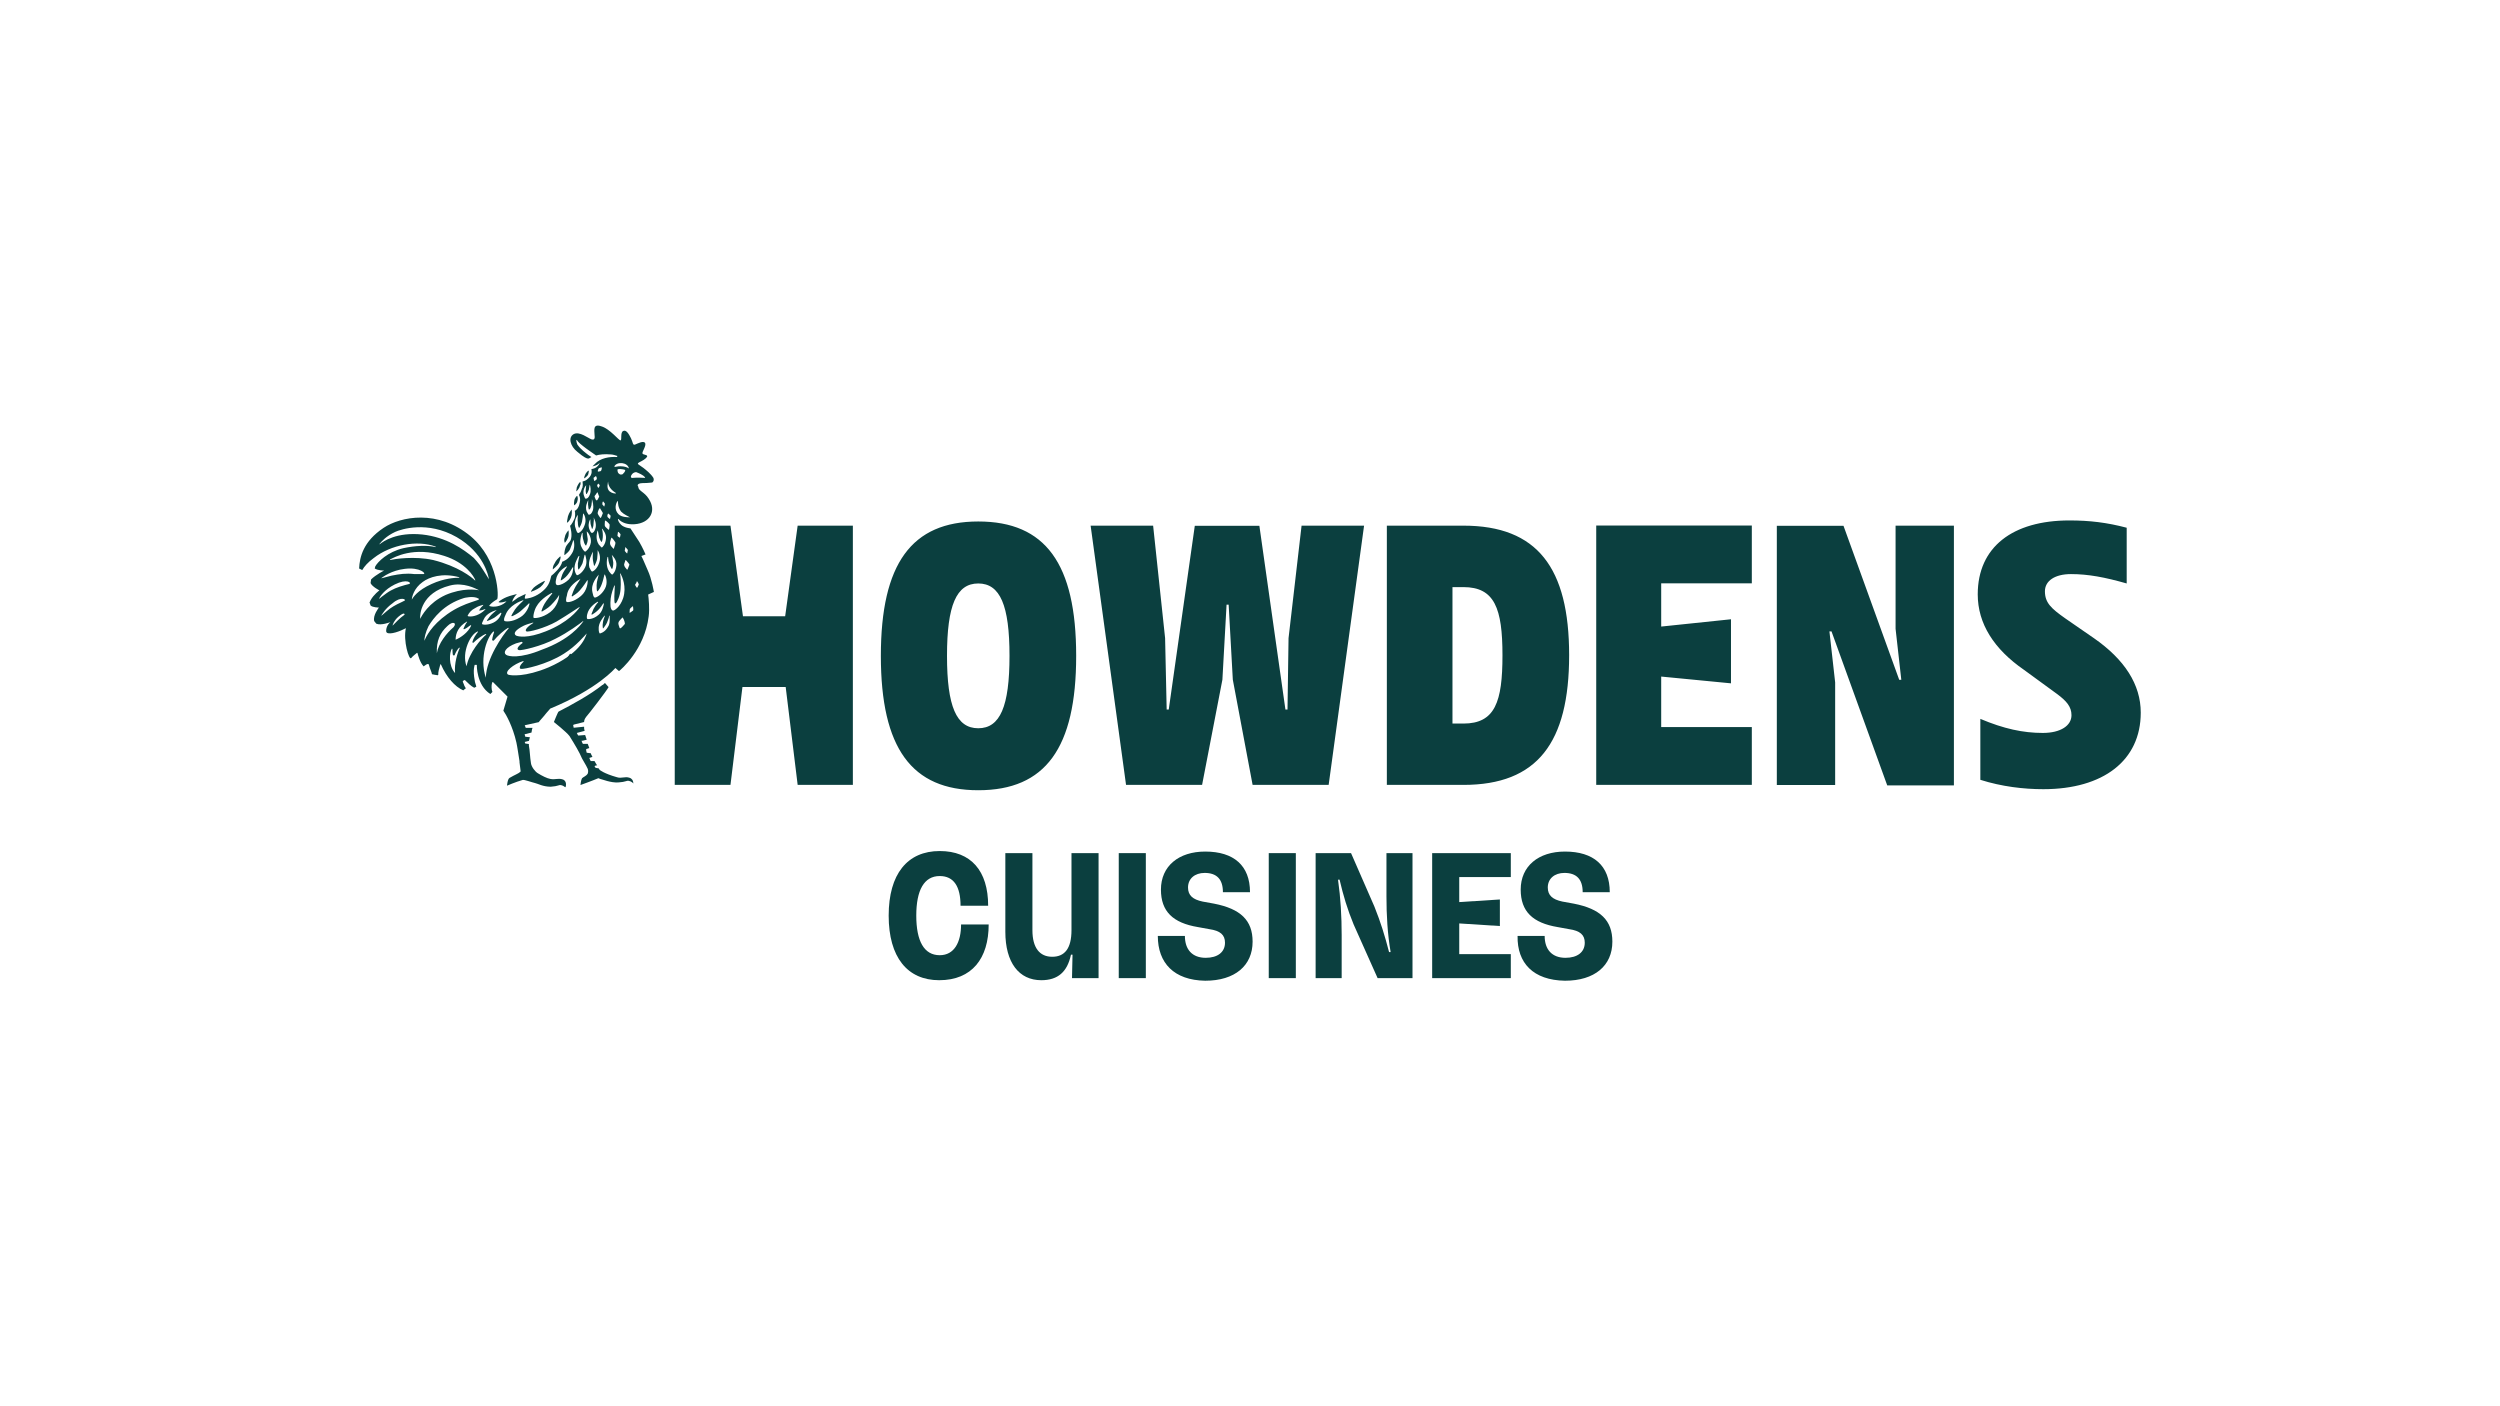
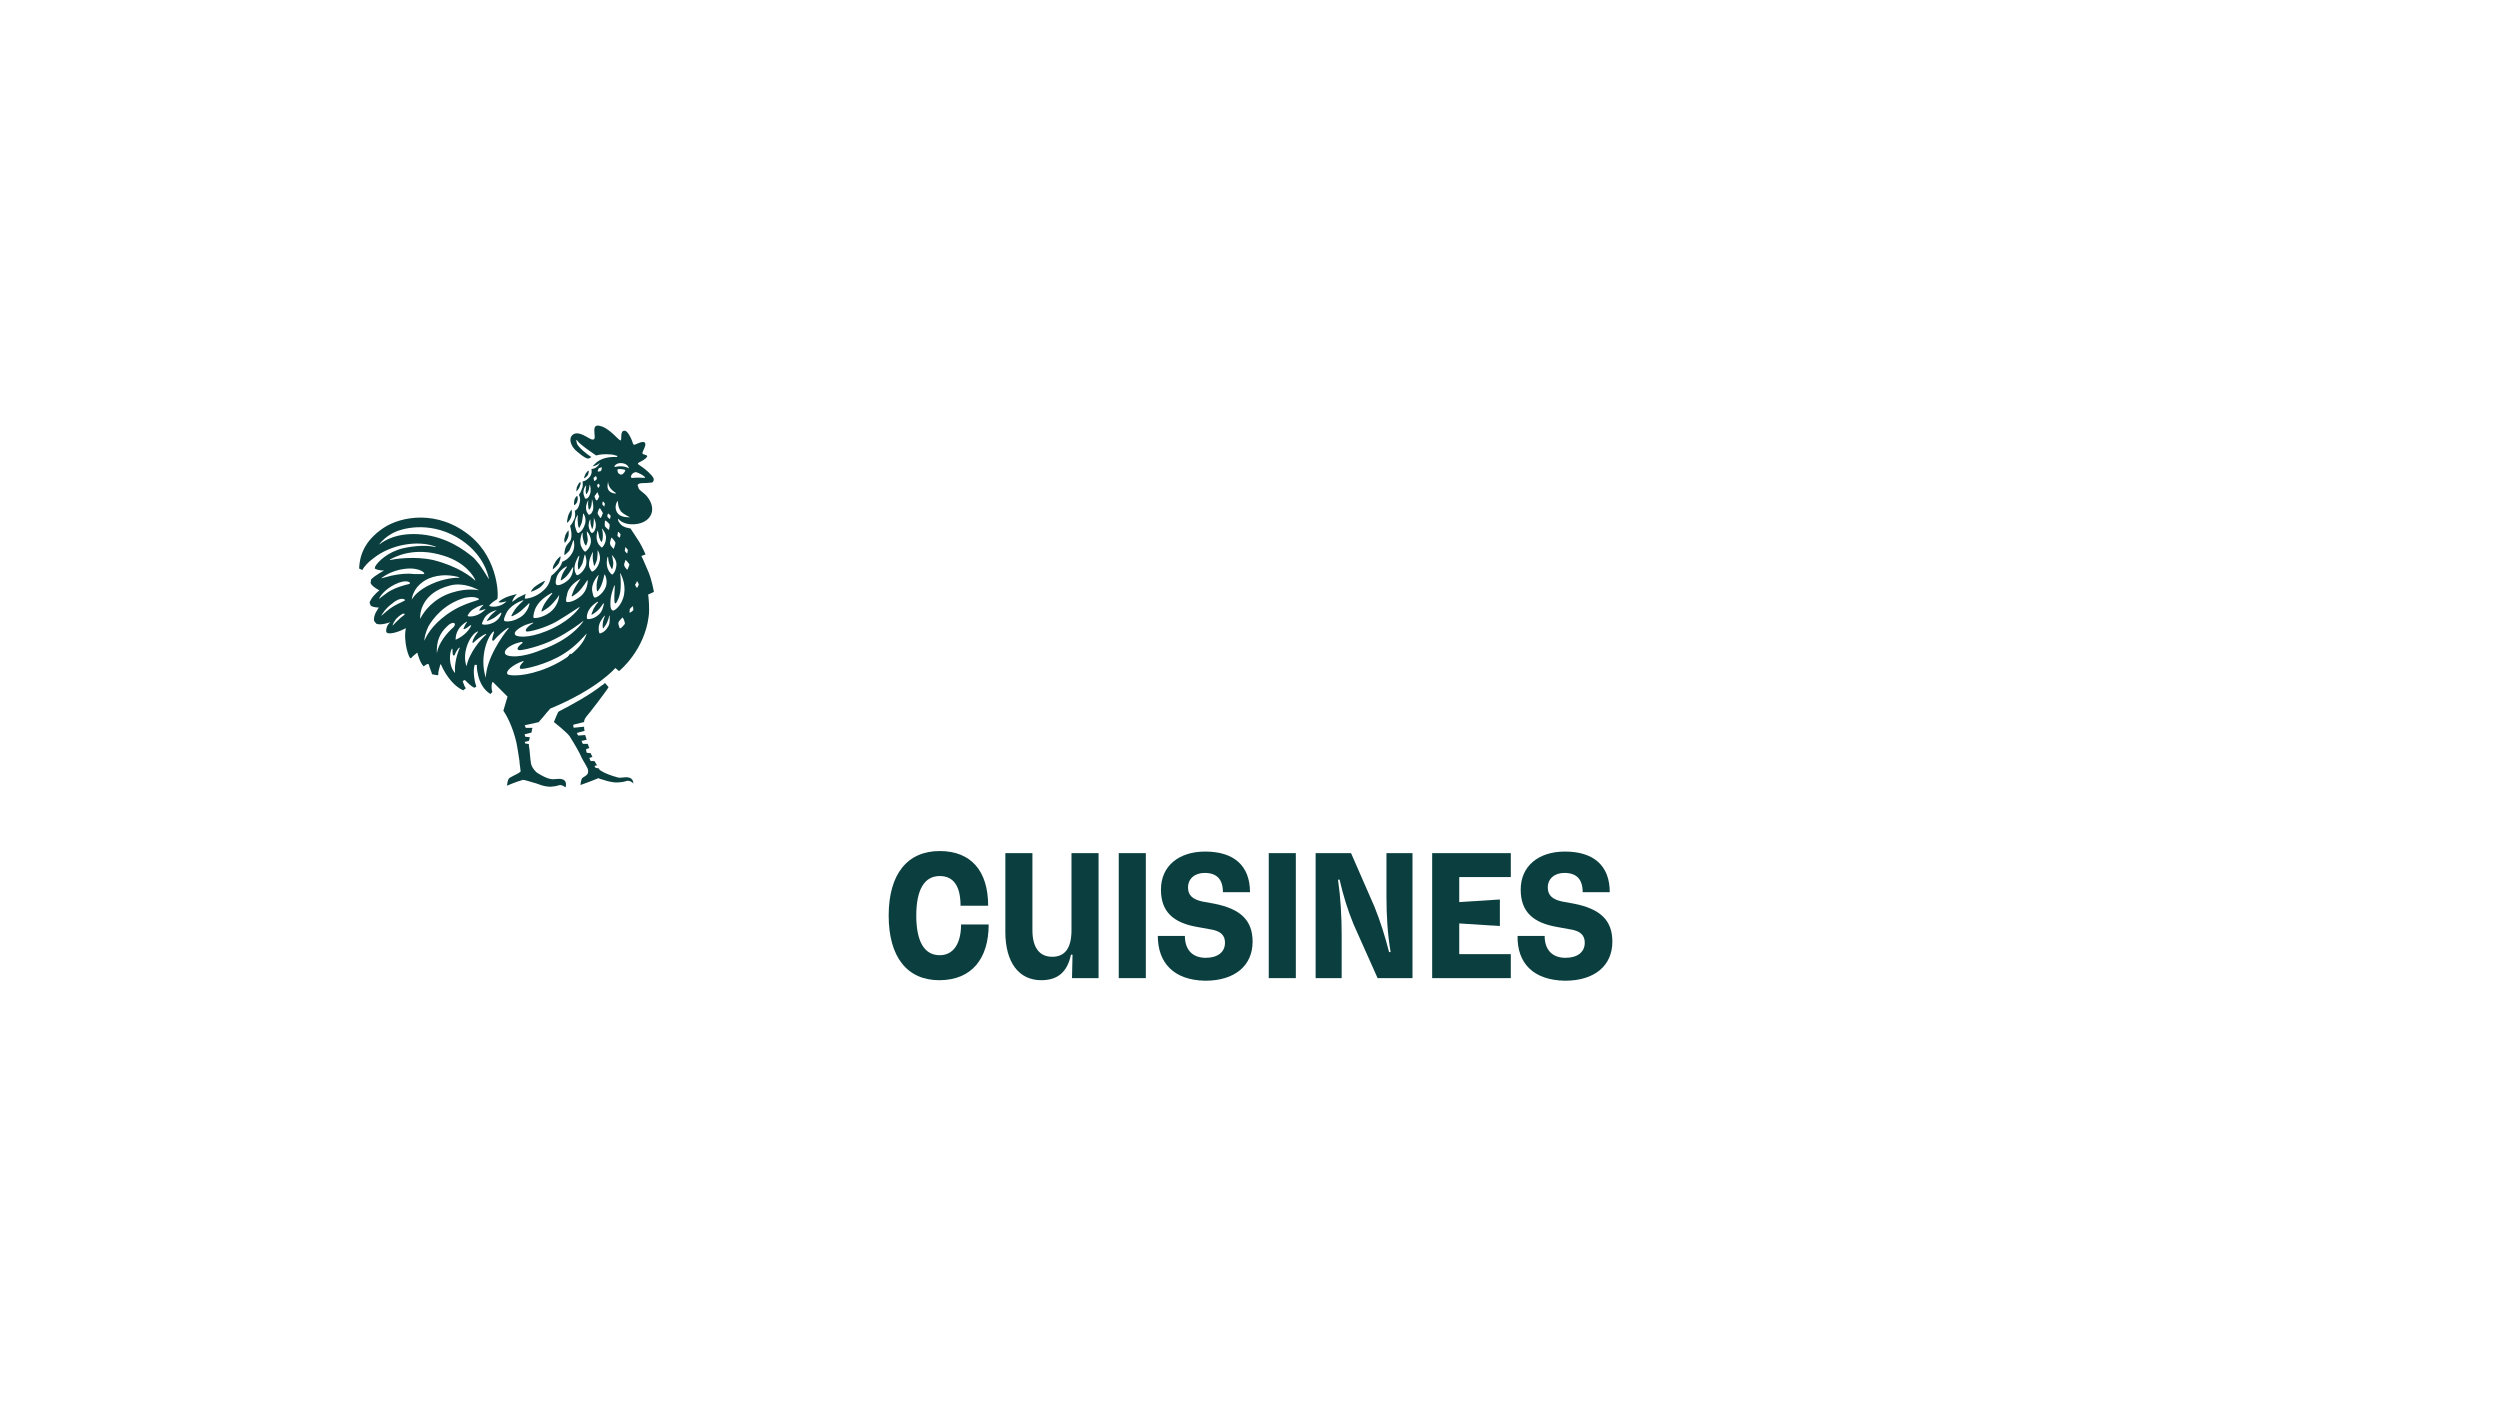
<svg xmlns="http://www.w3.org/2000/svg" version="1.1" id="Calque_1" x="0px" y="0px" viewBox="0 0 1920 1080" style="enable-background:new 0 0 1920 1080;" xml:space="preserve">
  <style type="text/css">
	.st0{fill:#0B3F3F;}
</style>
  <path class="st0" d="M433.2,508.9l4.6-6.9l1.5,0.9c-1.5,2.4-3,4.7-4.6,7.1L433.2,508.9z" />
  <g>
    <path class="st0" d="M415,450.9c2.8-2.4,3.6-4.8,3.6-4.8l-1.2,0.4c0,0-3.2,1.6-6,3.6c-2.4,1.6-3.2,3.6-3.6,4v0.4   C408.6,454.1,411.8,453.3,415,450.9z M483.4,597.3c-3.6-1.2-6,0.8-9.6-0.4c-10-2.8-13.2-5.6-13.2-5.6c-0.4-0.4-0.8-1.2-0.8-1.2   l-2.4-0.4l-0.8-1.2l0.4-0.4l1.6-0.4c-0.8-0.8-1.2-2-2-3.2l0,0l0,0h-2.8l-0.4-0.4l-0.8-2l2.4-0.8c-0.4-0.8-0.8-1.6-1.2-2.4v-0.4l0,0   l-3.2-0.4l-0.4-1.6l0,0v-0.4v-0.4v-0.4l2.4-0.8c-0.4-1.2-0.8-2-1.2-3.2l0,0h-3.6l-0.4-0.4l-0.8-2h0.4l0,0h0.4l3.2-0.8   c-0.4-1.2-0.8-2.4-1.2-3.6l0,0l0,0l-5.2,0.4l-0.4-0.4l-0.8-1.6l0,0l6-1.6c-0.4-1.2-0.4-2-0.4-2.8v-0.4l-8,0.8l-0.4-2l0.4-0.4l8-2   c0-1.2,0.4-2.4,1.6-4c1.6-1.6,16-20.4,17.2-22.8l-2.8-3.2c-0.8,0.8-1.6,1.6-2,1.6c-9.6,7.6-22.8,14.8-33.6,20.4c-0.4,0-3.6,8-3.6,8   s9.6,7.6,12,10.8c4,6.4,7.6,12.4,9.6,17.2l0,0l3.2,5.6c0.4,0.8,0.8,1.6,1.2,2.4c0.4,1.2,0.4,2.4,0,3.6c-1.2,2-3.2,2.4-4.4,3.6   c-0.8,1.2-1.2,5.2-1.2,5.2s10-3.6,13.6-5.2c0.4,0,0.8,0,1.2,0.4c2,0.4,8.4,3.2,14.4,2.8s6-1.6,8-1.2c2,0.4,2.8,1.6,3.2,1.6   C486.2,603.6,487.4,598.5,483.4,597.3z M429.4,432.1c0.8-2,1.2-3.6,1.2-4.4l-0.4-0.4l-0.8,0.8c0,0-2.4,2-3.6,4.8   c-1.6,2.4-1.2,4.4-1.2,4.4S428.2,434.5,429.4,432.1z M439,395.7c0.4-2.8,0-4.4,0-4.4s-2,2.4-2.8,5.2c-0.4,2-0.8,4-0.8,4.8h0.4   C437,400.5,438.6,398.1,439,395.7z M433.8,416.9c0.8-0.8,2.4-3.2,2.8-5.2c0.4-2.8,0-4.4,0-4.4s-2.4,2.4-2.8,5.2   C433,414.5,433.4,416.1,433.8,416.9L433.8,416.9z M445.8,370.2l-0.8,0.4l0,0c0,0-1.2,1.6-2,3.6c-0.4,2-0.4,3.2-0.4,3.2   s2.4-2,2.8-4.4C446.2,371.8,445.8,370.6,445.8,370.2z M441,384.9c-0.4,2,0,3.2,0,3.2s2-1.2,2.4-3.2c0.8-2.4,0-3.2,0-4H443   C441.8,382.1,441,383.7,441,384.9z M452.2,361.4l-0.8,0.4c-0.4,0.4-1.6,1.6-2,2.8c-0.8,1.6-0.8,2.8-0.8,2.8s2.4-1.2,3.2-3.2   C452.2,362.6,452.2,361.8,452.2,361.4z M493.8,371c2,0,3.2,0,6.8-0.4c0.8,0,2-1.6,1.2-3.6c-2-3.2-5.6-6-7.6-7.6   c-1.2-0.8-4-2.8-4-2.8c-0.8-0.8,0-1.2,2.4-2.4c2.4-1.2,4.8-3.2,4.4-4c-0.4-1.2-3.2-0.8-3.6-2c-0.4-1.2,3.2-6,2-8   c-1.2-2-5.6,0.4-7.6,1.2c-2,0.8-1.6-1.6-3.2-4.8c-1.6-3.2-3.6-6.8-6-5.6c-2.4,1.2-0.8,6.8-2,7.2c-1.2,0.4-8-8.8-14.8-10.8   c-6.8-2.4-5.2,3.6-5.2,6.4c0.4,2.8,0,4.4-2.4,3.6c-2.4-0.8-9.2-6.4-13.6-4c-4.4,2.4-2.8,9.2,2.8,13.6c5.2,4.4,7.2,5.2,8.4,5.2   c0.4,0,1.2-0.4,2.4-1.2c-0.8-0.4-1.6-1.2-2.4-1.6c-2-1.6-5.6-4-8.4-8c-0.4-0.8-0.8-2.4-0.8-3.2l0.4-0.4c0.4,0.8,1.2,2,4.8,4.8   c2.4,2,7.2,5.2,10,7.2c2.8-0.8,6.4-1.2,11.2-0.8c1.6,0,4,0.8,5.2,1.2l-0.4,0.8c-5.6-0.4-12.8,0.8-16.8,5.2c-1.2,1.2-2,2-2,2   s2-0.4,3.6-1.2c0.8-0.4,1.6-1.2,2-1.6l0,0c-0.4,1.2-1.2,2.4-2.8,3.6c-1.2,0.8-2.8,1.2-3.6,1.2l0,0c0,0.8,1.2,4-2.4,7.2   c-2,2-3.2,2-4.4,2.4c0,1.2,0.4,2.8,0,4c0,0.4,0,0.8-0.4,1.2c-0.4,1.2-0.8,2.8-2,4.4l0,0c0,0.4-0.4,0.4-0.4,0.8l0,0   c0.4,0.4,1.6,2.8,0.4,6.8c-0.8,3.6-2.8,5.2-3.6,5.2c0.4,1.2,0.4,4,0,5.6c-0.8,2-2.4,5.2-3.6,6c0.4,1.6,2,7.2,0.4,11.2   c-0.8,1.6-3.2,3.2-4,6c-0.8,2.4-0.8,4.4-0.8,5.2h0.4c0.8-0.8,3.2-2.4,4-4.4c1.2-2.8,2-5.6,2.4-6.8h0.4c0.4,1.6,1.2,6.4-1.6,10.4   c-2.8,4.4-6,5.6-7.2,6c-0.8,4.4-6.8,9.6-8.4,10.8c-1.2,5.2-2.4,8.8-8.4,13.2c-5.6,4-10.8,4.4-11.6,4.4l-0.4-0.4   c0-0.8,0.4-2,0.8-3.2c-0.4,0-4.4,2-6,2.8c-2.4,1.6-3.6,2.8-4.4,3.2v-0.4c0.4-1.2,1.2-3.2,3.6-5.6l0,0c-1.2,0.4-5.2,1.2-8,2.4   c-2,0.8-4.8,2.4-6,3.6v0.4c2,0.4,4.4-0.4,6-0.8l0,0c-0.4,0.4-0.4,0.4-0.8,0.8c-3.6,3.2-9.2,4-12.4,2.8v-0.4c1.6-2,4-3.6,6-4.8   c1.2-0.8,1.6-30-20.4-48.4c-25.2-20.8-53.6-15.2-66.8-6.4c-15.6,10.4-18.4,22.4-18.8,31.2l2.4,1.2c1.6-2.8,4.4-6,8.8-9.2   c13.2-10.4,33.6-14,47.6-8.8v0.4c-6.4-1.6-15.6-1.2-24.8,0.8c-12,2.8-19.6,10.4-21.6,14l-0.4,1.6c2.4,1.6,7.2,1.6,7.2,1.6   s-6.4,3.2-10,6.8l0,0l-0.4,2.8c1.2,2.8,6.8,5.6,6.8,5.6s-4.4,3.2-6.8,7.6c-0.4,0.8-0.4,1.2-0.8,1.6l0.8,2.4   c1.6,1.6,6.4,1.6,6.4,1.6s-4.8,6-3.6,10.4l1.6,2c3.6,1.6,10.8-1.2,10.8-1.2s-2.8,2-3.2,6c0,0.4,0,0.8,0,1.2l0.4,0.8   c2.4,2,10.8-1.2,14.4-3.2c0,0,0.4,0,0.4-0.4c-2.4,9.6,2.4,25.2,4,23.2c1.2-1.6,3.6-3.2,4.4-4h0.4c0.4,1.6,2,7.6,4.8,10.4   c0,0,3.6-3.2,4-1.2c0.8,3.2,2,5.2,2.4,7.2c1.2,0.4,2.4,0.4,4.4,0.8l0.4-0.4c0-1.2,0-2,0.4-3.6c0.4-1.6,0.8-3.2,1.2-4.4h0.4   c4.4,10,10.8,17.2,17.2,20c0.8-0.8,2-1.6,2-1.6s-1.2-1.6-1.6-3.2c-0.8-1.6-0.8-2.4-0.8-2.4l1.6-0.8l0.8,0.8l0,0   c1.2,1.2,4,4,6.4,5.2l1.6-0.8c0-0.8-1.2-3.6-1.2-4.8c-1.6-8.4,0-12,0-12h1.6c0,0-0.4,15.6,10.4,22.4l1.6-1.6   c-0.8-1.6-0.8-5.2-0.4-6.4c0-0.4,0.4-0.8,0.4-1.2h0.4l11.2,11.2l-3.2,10.8l0,0c2,2.8,7.2,12,10,24.4c0.8,3.6,1.6,9.6,2.4,14.4l0,0   l0,0c0,0.4,0,0.8,0,0.8l0,0l0.8,6.4l0,0l0,0l0,0c0,0.4,0,0.8,0,0.8c-1.6,1.6-4.4,2.4-8.4,4.8c-1.6,0.8-2,6-2,6s6.4-2.8,12-4.4   c1.2-0.4,7.6,2,9.6,2.4c2,0.4,6,2.8,12,2.8c6-0.4,6-1.6,8-1.2c2,0.4,2.8,1.6,3.2,1.6s1.6-4.8-2-6c-3.6-1.2-5.6,0.4-9.6-0.4   c-2.4-0.4-6.4-2.4-9.6-4.4c-2-1.2-4.8-4.8-5.2-7.6c-0.8-4.8-0.8-9.6-1.6-13.6l0,0v-0.8v-0.4l-2.8-0.4l-0.4-1.2l3.2-0.8   c0.4-0.8,0.4-2,0.8-2.8l-3.6-0.4l-0.4-1.6l0,0l0,0v-0.4h0.4l0,0l4.8-1.2c0-0.8,0.4-1.6,0.4-2.4l0.4-1.2l0,0h-5.2l-0.8-2l10.8-2.4   l0,0c0.4-0.8,3.2-3.6,6-7.2c1.2-1.2,2-2.4,2.8-3.2c36.8-15.2,50-31.2,50-31.2l2.8,2.4c1.2-0.8,19.6-16.4,22.8-42   c0.8-5.6,0-14-0.4-16.8l4.4-2c0,0-1.6-10-4.8-16.8c-2.8-6.8-4.8-10.8-4.8-10.8l3.2-1.2c0,0-2-4.8-4.8-9.6c-4-6-6.8-10.4-6.8-10.4   s-4.8-0.4-7.2-2.8c-1.6-1.6-2.4-3.2-2.4-4.4h0.4c2.4,2.8,6.8,4.4,12.4,4c11.6-0.8,17.2-10,10.8-19.6c-3.2-5.2-8-6-8-9.2   C488.6,371.8,491.4,371,493.8,371z M483,359.8L483,359.8c-2.8-2-7.6-2-10.8-1.2l-0.4-0.4C473.8,354.2,482.2,355,483,359.8z    M478.2,364.2c-1.2,0.4-2,0.4-2.8-0.4c-0.8-0.4-1.2-1.6-1.2-3.2c0.8-0.4,0.8-0.4,2-0.4c0.8,0,3.6,0.4,4,0.8   C480.2,362.2,479,363.4,478.2,364.2z M467,369.8L467,369.8c0,5.2,4.8,8,6,8.8v0.4c-0.8,0-2.8,0-4.8-1.6   C465.4,375,467,370.6,467,369.8z M471,432.1c-0.4-2.8-0.8-5.2-1.2-6l0,0c0.8,0.8,4,4,3.6,8c-0.4,4.8-2.8,7.2-3.2,7.2   s-1.6-1.2-2.4-2.4c-2.8-4.4-1.6-9.6-1.2-11.2h0.4c0,1.2,0.4,4,1.2,6c0.8,1.6,1.2,2.8,1.6,3.2h0.4C470.6,436.1,471,434.1,471,432.1z    M471,421.3c-0.8-0.8-2.4-2.4-2.4-3.6c-0.4-0.8,0.4-3.2,0.8-4.4c0,0,0-0.8,0.8,0c0.4,0.4,2,2.4,2.4,3.2v1.2   C471.4,421.3,471.4,422.1,471,421.3z M467,394.5L467,394.5c0.4,0,0.4,0,0.4,0l0,0c0.8,0.8,1.6,1.6,1.6,1.6c-0.4,2-0.4,2.8-0.8,2.4   c-0.4-0.4-1.6-1.2-1.6-1.6C466.2,396.5,466.6,394.9,467,394.5z M465.4,400.1c0.4,0,2.8,2.4,2.8,2.8c0,2-0.4,3.2-0.4,3.6l-0.4,0.4   l0,0c-0.8-0.8-2.4-2-2.8-2.8c-0.4-0.8,0-2.8,0-4c0,0,0,0,0-0.4L465.4,400.1C465,400.1,465,400.1,465.4,400.1z M450.6,408.1   L450.6,408.1c1.2,0.8,3.6,4.4,3.2,8.4c-0.8,4.8-4,7.2-4.4,7.2c-0.4,0-1.6-1.2-2.4-2.8c-2.8-4.4-0.4-10,0-11.6h0.4c0,1.2,0,4,0.8,6   c0.4,2,1.2,3.2,1.6,3.6h0.4c0.4-0.8,1.2-2.8,1.2-4.8C451,411.7,450.6,408.9,450.6,408.1z M455.8,397.3L455.8,397.3   c0.8,1.2,2.4,4.8,1.6,8c-0.8,3.6-2.4,4-2.8,4c-0.4,0-1.2-0.8-1.6-2c-1.6-3.2-0.8-6.4,0-8l0.4-0.4c0,1.2,0,3.2,0.4,4.4   c0.4,1.6,0.8,2.4,0.8,2.8h0.4c0.4-0.8,0.8-2.4,0.8-3.6C456.2,399.7,456.2,398.1,455.8,397.3z M455.4,423.7L455.4,423.7   c0,1.2-0.4,4.4,0,6.8c0.4,2.4,0.8,3.6,0.8,4h0.4c0.4-0.8,1.6-3.2,2-5.2c0.4-2.8,0.4-5.6,0.4-6.8l0,0c0.8,1.2,2.8,5.2,1.2,9.6   c-1.6,5.2-5.2,7.2-5.6,6.8c-0.4,0-1.2-1.6-2-3.2C451.4,430.9,454.6,425.3,455.4,423.7z M459,407.3L459,407.3c0.4,0.8,0.8,4,1.2,5.6   c0.8,2,1.2,2.8,1.6,3.2h0.4c0.4-0.8,0.8-2.8,0.8-4.8c0-2.4-0.4-4.4-0.8-5.2h0.4c0.8,1.2,3.2,4,2.8,7.6c-0.4,4.4-2.8,6.8-3.2,6.8   s-1.2-1.2-2.4-2.4C457,413.7,458.6,408.9,459,407.3z M459,394.1c0-0.8,0.8-2.8,1.2-3.6l0,0h0.8l0,0c0,0.4,2,3.2,2,3.6   c-0.8,2-1.2,3.2-1.6,3.6H461l0,0C460.2,396.5,459,394.9,459,394.1z M459.8,441.3L459.8,441.3c0,0.8-1.6,5.2-1.6,8   c0,2.4,0,4,0.4,4.8h0.4c0.8-0.8,2.4-3.2,3.2-5.6c1.2-3.2,1.6-6,2-7.2h0.4c0.8,1.6,2.4,6.4,0,10.8c-2.8,5.2-7.2,7.2-8,6.8   s-1.2-2-1.6-4C453.4,448.1,459,442.5,459.8,441.3z M463,385.3c0,0,0-0.4,0.4,0c0.4,0.4,1.2,1.6,1.2,1.6c-0.4,1.6-0.4,2.4-0.8,2   c-0.4-0.8-1.2-1.2-1.2-1.6C462.6,386.9,462.6,385.7,463,385.3z M459.8,359.8c0.4-0.4,1.6-0.8,2-0.8c0,0,0.4-0.4,0.4,0.4   c0,0.8-0.4,2-0.8,2.4c-1.2,0.4-2,0.4-2,0.4l-0.4-0.4C459.4,361,459.4,360.2,459.8,359.8z M459.4,371.4L459.4,371.4L459.4,371.4   c0.8,0.4,1.2,1.2,1.2,1.6c-0.8,1.2-0.8,2-1.2,1.6c-0.4-0.8-0.8-1.2-0.8-1.6S459,371.8,459.4,371.4z M458.6,378.2h0.4l0,0   c0,0.4,1.2,3.2,1.2,3.2c-0.8,1.6-1.2,2.4-1.6,2.8h-0.8c-0.4-0.8-1.2-2.4-1.2-3.2C457,380.5,458.2,379,458.6,378.2L458.6,378.2z    M457.4,365.8c0,0,0.4-0.4,0.4,0c0.4,0.4,0.8,2,0.4,2.4c-0.8,0.8-1.6,1.2-1.6,1.2l-0.4-0.4c0-0.8-0.4-1.6-0.4-2   C455.8,367,457,366.2,457.4,365.8z M454.2,388.1c0.4-2,0.4-4,0.4-4.8l0,0c0.4,1.2,1.6,5.2,0.8,8.4c-1.2,3.6-2.8,3.6-3.2,3.6   s-0.8-1.2-1.6-2.4c-1.6-4,0.8-8,1.2-8.8l0,0c0,0.8-0.4,3.2,0,4.8c0,1.2,0.4,2,0.4,2.4h0.4C453.4,390.9,453.8,389.3,454.2,388.1z    M450.2,372.6L450.2,372.6c0,0.8-0.4,2.8-0.4,4.4c0,1.2,0.4,2,0.4,2.4h0.4c0.4-0.8,1.2-2,1.6-3.2c0.4-1.6,0.4-3.2,0.8-4l0,0   c0.4,1.2,1.2,4.8,0,7.6c-1.2,3.2-2.8,3.2-3.2,3.2s-0.8-0.8-1.2-2C447,377,449.4,373.4,450.2,372.6z M443.8,395.3L443.8,395.3   c0,1.2-0.4,4,0,6c0,2,0.4,3.2,0.8,4h0.4c0.4-0.8,1.6-2.8,2-4.8c0.4-2.4,0.8-4.8,0.8-6h0.4c0.8,1.2,2.4,4.8,0.8,8.8   c-1.6,4.8-4.8,6.4-5.2,6c-0.4,0-1.2-1.6-1.6-3.2C440.2,401.3,442.6,396.9,443.8,395.3z M444.2,427.3l0.8-0.4c-0.4,1.6-0.8,4-1.2,6   c0,2,0,3.6,0.4,4.4h0.4c0.4-0.8,2-2.8,2.8-4.8c0.8-2.8,1.2-5.2,1.6-6.4h0.4c0.4,1.2,2,5.6,0,9.6c-2.4,4.8-6,6.4-6.4,6   c-0.4-0.4-1.2-1.6-1.6-3.6C440.6,433.7,443,429.7,444.2,427.3z M445.8,444.5L445.8,444.5c-0.8,1.6-3.6,5.2-4.8,8   c-1.2,2.4-1.6,4.4-2,5.2l0.4,0.4c1.2-0.8,4-2.4,6-4.8c2.8-3.2,4.8-6.4,5.6-7.6h0.4c0,1.6-0.4,8-5.2,12c-5.6,4.8-10.8,5.2-11.2,4.4   c-0.4-0.4-0.4-2.4,0.4-4.8C436.2,450.1,443.8,445.7,445.8,444.5z M404.3,484.9c1.2,0.8,14-2.4,23.2-7.6c10-6,15.6-10,17.6-11.2v0.4   c-1.6,2.4-8.8,11.6-26,18.4c-14,5.6-21.2,4-22.8,3.2c-2.4-1.6-0.4-4.4,6-7.6c1.6-0.8,5.6-2,7.2-2.4v0.4   C406.7,480.1,402.3,483.7,404.3,484.9z M427,445.3c0.8-6,6.4-9.6,8.4-10.4v0.4c-0.8,1.2-2.8,4-3.6,6c-0.8,2.4-1.2,3.6-1.2,4.4h0.4   c0.8-0.4,3.2-2,4.8-4c2-2.4,3.2-4.8,4-6h0.4c0,1.2,0,6-3.6,9.6c-4.4,4-8.4,4.4-8.8,4C426.6,448.9,426.6,447.3,427,445.3z    M410.6,468.9c2.4-7.6,10.4-12,13.2-13.6l0.4,0.4c-1.2,1.6-4.4,5.2-6,8s-2,4.4-2.4,5.6l0.4,0.4c1.2-0.8,4.4-2.4,6.8-4.8   c3.2-3.2,6-6.8,6.4-8v0.4c0,2-1.2,8.4-6.8,12.8c-6.4,4.8-12.4,4.8-12.8,4.4C409.4,473.7,409.8,471.3,410.6,468.9z M388.3,472.1   c2.8-7.2,11.2-10.4,13.6-11.2v0.4c-1.2,1.2-4.8,4.4-6.4,6.8c-1.6,2.4-2.4,4-2.8,4.8l0.4,0.4c1.2-0.4,4.4-2,6.8-4   c2.8-2.4,5.6-5.2,6.4-6l0.4,0.4c-0.4,2-2.4,7.6-7.2,10.4c-6.4,4-11.6,3.2-12,2.8C386.7,476.5,387.1,474.5,388.3,472.1z    M381.5,468.5L381.5,468.5c-0.8,0.8-3.6,2.8-5.2,4.8c-1.2,1.6-2,2.8-2.4,3.2l0.4,0.4c1.2-0.4,3.2-1.2,5.2-2.4   c2.4-1.6,4.4-3.6,5.2-4l0.4,0.4c-0.4,1.6-2,5.2-6,7.2c-4.8,2.4-8.8,1.6-8.8,1.2c-0.4-0.4,0.4-2,1.2-3.6   C373.5,470.9,379.9,468.9,381.5,468.5z M367.9,468.9c2,0,3.6-0.8,4.8-1.2v0.4l-0.4,0.4c-3.6,3.6-9.2,5.6-12.8,4.8l-0.4-0.4   c1.2-2.4,2.8-4.4,6-6c2.4-1.6,4.8-2,6-2.4v0.4C370.3,465.7,369.1,466.5,367.9,468.9L367.9,468.9z M324.3,410.5   c-19.6-2-30,5.2-32.8,7.6v-0.4c1.6-2,5.2-6,12-9.2c4.4-2,24.8-8.8,47.2,4c20.8,12,24.4,29.6,24.8,32.4l0,0   c-0.8-1.2-2.8-4.8-7.2-11.2c-0.8-1.2-4.4-5.2-4.4-5.2C355.9,421.7,342.7,412.5,324.3,410.5z M341.1,426.9   c16.4,5.2,22.8,15.6,24,18.8h-0.4c-2.4-2.4-12.8-10.8-32-15.6c-14.4-3.2-29.6-0.8-33.2,0v-0.4C302.7,428.1,317.5,419.3,341.1,426.9   z M310.7,472.1c-3.6,2.4-8,7.2-9.2,8.4l0,0c0-0.8,1.2-4,4.4-6.8C311.1,469.3,310.7,472.1,310.7,472.1z M310.7,461.3   c-1.6,0.8-2.4,1.2-2.4,1.2c-4.4,2-8,4-11.2,6.8c-2.4,2-3.6,3.2-4.4,3.6l0,0c0.8-1.2,3.2-5.6,8.8-9.6   C307.9,457.7,312.3,460.5,310.7,461.3z M314.3,448.5c-1.6,0.4-3.2,0.8-3.2,0.8c-5.6,1.6-10,3.2-14.4,6.4c-2.8,2-4.8,3.6-5.2,4h-0.4   c0.8-1.6,4-6.8,12-10.8C312.7,444.1,316.3,447.7,314.3,448.5z M300.7,442.1c-4.8,1.2-7.2,2-8,2l0,0c1.6-1.2,8-6,18-7.2   c12-1.6,17.2,4,14.4,4c-2,0-6.8,0-6.8,0C311.9,440.1,306.7,440.9,300.7,442.1z M316.3,460.5L316.3,460.5c0-2,1.6-8.8,8.4-13.6   c4.8-3.6,14.8-7.2,28-3.6v0.4c-3.2,0-11.6,0.4-21.2,4.8C320.7,453.3,317.1,458.9,316.3,460.5z M322.7,475.3L322.7,475.3   c-0.4-3.6,0.8-20,22.8-25.6c10.4-2.8,20,2.4,22.4,3.6l0,0c-2.4-0.4-12.4-2-25.6,3.6C329.1,462.9,323.9,472.9,322.7,475.3z    M325.9,492.1L325.9,492.1c0-2,0.8-6.4,3.2-11.2c3.6-6,11.6-16.8,27.2-21.6c0,0,7.2-2,11.2,0.4c2.8,1.6-10,2-24,12   C331.1,480.5,327.1,489.3,325.9,492.1z M335.5,501.7L335.5,501.7c-0.4-9.6,2.4-15.6,8-20.8c4.4-4.4,7.6-2.4,4.8,0.8   C343.1,486.1,336.7,494.1,335.5,501.7z M349.5,516.9L349.5,516.9c-5.2-5.6-4.4-16-2.4-18.8l0.4,0.4c0,1.2,0,3.2,0.4,4.8h1.2   c0.8-2.4,2.4-4.8,3.6-6l0.4,0.4C351.5,500.9,348.7,509.7,349.5,516.9z M349.9,491.3L349.9,491.3c0-5.2,2.4-10.4,8.8-14v0.4   c-1.2,1.6-2,3.2-2.8,5.2l0.4,0.4c2.4-0.8,3.6-2.4,5.2-3.2l0.4,0.4C359.5,485.7,353.9,489.7,349.9,491.3z M358.3,511.7L358.3,511.7   c-4-10.8,3.2-25.2,8.8-26.8v0.4c-1.6,2-3.6,4.8-4.4,8l0.8,0.4c2.8-2.8,7.2-6,9.6-6.8l0.4,0.4C369.5,490.5,360.3,501.3,358.3,511.7z    M373.1,520.5L373.1,520.5c-5.2-16,1.6-32.4,6-35.6l0.4,0.4c-0.4,1.6-1.2,3.2-1.6,6.4l1.2,0.4c2.8-3.6,8.4-8.4,11.2-10l0.4,0.4   C385.9,488.1,373.5,505.7,373.1,520.5z M388.7,502.9c-2.4-1.6-0.8-5.6,7.6-8.8c1.6-0.4,3.2-0.8,4.4-1.2l0.8,0.8   c-4,2.8-5.2,5.2-2.8,5.6c1.6,0.4,16.8-2.8,28-8.8c9.6-4.8,18.8-11.6,21.2-13.6v0.4c-2,2.8-10.4,14-31.6,21.6   C399.1,506.1,390.3,504.1,388.7,502.9z M421.4,512.5c-18,7.6-29.2,6.4-31.2,5.6c-3.2-2,4-8,11.6-10.4l0.4,0.4   c-3.6,3.2-3.6,5.6-2,5.6c2,0.4,19.6-3.2,32.8-11.6c9.6-6,16-14,17.6-15.6l0,0C449.4,490.9,444.2,502.5,421.4,512.5z M451,475.3   c-0.4-0.4-0.4-2,0-3.6c1.2-5.2,6-8.4,8-9.6l0.4,0.4c-1.2,1.2-2.8,3.6-3.6,5.2c-0.8,2-1.2,3.2-1.6,4l0.4,0.4c0.8-0.4,3.2-2,4.8-3.6   c2-2,3.2-4,4-5.2l0.4,0.4c-0.4,2-1.2,6-4,8.4C455.8,475.7,451.4,475.7,451,475.3z M467,481.3c-2.4,4.4-6,5.2-6.4,5.2   c-0.4-0.4-0.8-1.6-0.8-3.2c-0.4-4.8,3.2-8.8,4.4-10.4h0.4c-0.4,1.2-1.6,4-1.6,5.6c-0.4,2,0,3.2,0,4h0.4c0.4-0.8,2-2.4,2.8-4.4   c0.8-2,1.6-4,1.6-5.2h0.4C468.2,475.3,468.6,478.9,467,481.3z M479.8,479.3c-2.4,2.8-3.6,4-4,2.8s-1.2-3.2-0.8-4   c0-0.8,2-2.8,2.8-3.6c0,0,0.4-0.8,0.8,0.4C479.4,476.1,480.2,478.9,479.8,479.3z M489,446.5h0.4c0.4,0.4,1.2,2,1.2,2.4   c-0.8,2-1.2,2.8-1.6,2.4c-0.8-1.2-1.2-1.6-1.2-2.4C488.2,448.5,489,447.3,489,446.5z M483.8,467.7c0-0.4,1.6-1.6,2-2   c0,0,0.4-0.4,0.4,0.4c0,0.8,0.4,2.4,0,2.8c-1.2,0.8-2,1.6-2.4,1.6h-0.4C483.8,469.3,483.4,468.1,483.8,467.7z M480.2,420.5   c0,0,0-0.8,0.4,0c0.4,0.4,1.6,1.6,1.6,2c-0.4,1.2-0.4,2.4-0.4,2.4h-0.4l0,0c-0.4-0.4-1.6-1.6-1.6-2   C479.8,422.5,480.2,421.3,480.2,420.5z M480.2,430.5c0,0,0-0.8,0.8,0c0.8,0.8,2.4,2.8,2.4,3.2c-1.2,3.2-1.6,4.4-2,3.6   c-0.8-0.8-2-2.4-2-3.2C479,433.3,480.2,431.3,480.2,430.5z M474.6,408.5L474.6,408.5L474.6,408.5c0.4,0,0.4,0,0.4,0   c0.4,0.4,1.6,1.6,1.6,2c-0.4,2-0.4,2.4-0.8,2.4c-1.2-0.8-1.6-1.2-1.6-1.6C474.2,410.5,474.6,409.3,474.6,408.5z M476.6,452.5   c0.4-4.8,0-10-0.4-12h0.4c1.2,2.4,4.8,10,2,18.8c-2.4,7.2-7.2,10-8,9.6c-2-0.8-2-4.4-1.6-9.2c0.4-3.6,2-8,2.8-10h0.4   c0,2-0.4,6-0.4,8.4c0,2.4,0,4.4,0.4,5.2h0.8C473.8,462.5,476.2,458.1,476.6,452.5z M483.8,397.3c-1.6,0-6.4,0-8.8-2.4   c-3.6-3.6-2-8.4-0.8-10h0.4c0,1.6,0,4.8,2.4,8C479.4,395.3,482.6,396.5,483.8,397.3L483.8,397.3z M486.2,367   c-1.6,0.4-2.4-0.8-0.8-2.8c0.8-1.2,2.4-1.6,3.2-1.6c2,0.8,5.2,2,6.8,4v0.4C492.6,367,490.2,366.6,486.2,367z" />
-     <path class="st0" d="M1455.8,482.9l4.4,39.2h-1.6l-42.8-118.3h-51.2v199.1h44.8v-78.8l-4.4-39.2h1.6l42.8,118.3h51.2V403.7h-44.8   V482.9z M1608.1,490.1l-22-15.2c-10.8-7.6-15.6-12-15.6-20.8c0-8,7.6-13.2,20-13.2c13.2,0,26,2.4,42.8,7.2v-42.8   c-15.2-4-28.4-5.6-44-5.6c-43.6,0-70.4,20.4-70.4,56.8c0,22.4,12.4,42,35.6,58l25.2,18.4c7.6,5.6,11.2,10,11.2,16.4   c0,8-8.4,13.6-22,13.6c-15.2,0-30-3.2-48-10.8v46.8c16.4,5.2,33.2,7.2,48.4,7.2c46,0,74.8-22,74.8-58.8   C1644.1,525.7,1631.7,506.5,1608.1,490.1z M603,473.3h-32.4l-9.6-69.6h-42.8v199.1H561l9.2-75.2h33.2l9.2,75.2h42.4V403.7h-42.4   L603,473.3z M1225.9,602.8h119.5v-44.4h-69.6v-38.8l53.6,5.2v-49.2l-53.6,5.6v-33.2h69.6v-44.4h-119.5V602.8z M751.3,400.5   c-51.2,0-74.8,32.4-74.8,103.2s23.6,103.2,74.8,103.2c51.6,0,75.2-32.4,75.2-103.2S802.9,400.5,751.3,400.5z M751.3,559.3   c-16.8,0-24-16.8-24-55.6s7.2-55.6,24-55.6c16.8,0,24,16.8,24,55.6S768.1,559.3,751.3,559.3z M989.6,490.1l-0.8,54.8h-1.6   l-20-141.1h-49.6l-20,141.1H896l-1.2-54.8l-9.2-86.4h-48l27.2,199.1h58.4l15.6-80.8l3.2-57.6h1.6l3.2,57.6l15.2,80.8h58.4   l27.2-199.1h-48L989.6,490.1z M1123.9,403.7h-58.8v199.1h58.8c56.8,0,81.2-32.4,81.2-99.6C1205.1,436.1,1180.7,403.7,1123.9,403.7z    M1123.9,555.7h-8.4V450.9h8.4c24,0,30,16.4,30,52.4C1153.9,538.9,1148.3,555.7,1123.9,555.7z" />
    <g>
      <path class="st0" d="M682.5,703.2c0-32,14.4-49.6,39.2-49.6c24,0,37.2,15.2,37.2,42h-21.2c0-14.8-5.2-22.8-16-22.8    c-12,0-18,10.8-18,30.4s6,30.4,18,30.4c11.2,0,16.4-10,16.4-23.6h21.2c0,26-12.8,42.8-38,42.8    C696.9,752.8,682.5,735.2,682.5,703.2z" />
      <path class="st0" d="M772.1,715.6v-60.4h20.8v59.2c0,13.6,5.6,20.4,15.2,20.4c9.6,0,14.8-6.4,14.8-20.4v-59.2h20.8v96h-20.4    l0.4-18h-1.2c-2.8,13.2-10,19.6-22.8,19.6C782.5,752.8,772.1,739.2,772.1,715.6z" />
      <path class="st0" d="M859.2,655.2H880v96h-20.8V655.2z" />
      <path class="st0" d="M889.2,718.8H910c0,10.4,5.6,16.8,16,16.8c9.2,0,14.8-4.4,14.8-11.6c0-6-3.6-9.2-12-10.4L920,712    c-19.2-3.2-28.4-12-28.4-28.8c0-18,13.6-29.2,34-29.2c22,0,34.4,10.8,34.4,31.2h-20.8c0-10-4.8-14.8-14-14.8    c-7.6,0-12.8,4.4-12.8,11.2c0,6,3.6,9.2,11.2,10.8l8.8,1.6c20.4,4,29.6,12.8,29.6,29.2c0,18.4-13.6,30-36.4,30    C901.6,752.8,889.2,739.6,889.2,718.8z" />
      <path class="st0" d="M974.4,655.2h20.8v96h-20.8V655.2z" />
-       <path class="st0" d="M1010.4,655.2h27.2l18,41.2c4.8,12,8,22.4,11.2,34.8h1.2c-2.4-14-3.2-28.4-3.2-42.8v-33.2h20v96H1058    l-18.4-41.2c-4.8-11.6-8-22.4-10.8-34.4h-1.2c2,14,2.8,28.4,2.8,42.4v33.2h-20L1010.4,655.2L1010.4,655.2z" />
+       <path class="st0" d="M1010.4,655.2h27.2l18,41.2c4.8,12,8,22.4,11.2,34.8h1.2c-2.4-14-3.2-28.4-3.2-42.8v-33.2h20v96H1058    l-18.4-41.2c-4.8-11.6-8-22.4-10.8-34.4h-1.2c2,14,2.8,28.4,2.8,42.4v33.2h-20L1010.4,655.2z" />
      <path class="st0" d="M1120.7,673.6v19.2l31.2-2v20.4l-31.2-2v23.6h39.6v18.4h-60.4v-96h60.4v18.4H1120.7z" />
      <path class="st0" d="M1165.5,718.8h20.8c0,10.4,5.6,16.8,16,16.8c9.2,0,14.8-4.4,14.8-11.6c0-6-3.6-9.2-12-10.4l-8.8-1.6    c-19.2-3.2-28.4-12-28.4-28.8c0-18,13.6-29.2,34-29.2c22,0,34.4,10.8,34.4,31.2h-20.8c0-10-4.8-14.8-14-14.8    c-7.6,0-12.8,4.4-12.8,11.2c0,6,3.6,9.2,11.2,10.8l8.8,1.6c20.4,4,29.6,12.8,29.6,29.2c0,18.4-13.6,30-36.4,30    C1177.5,752.8,1165.1,739.6,1165.5,718.8z" />
    </g>
  </g>
</svg>